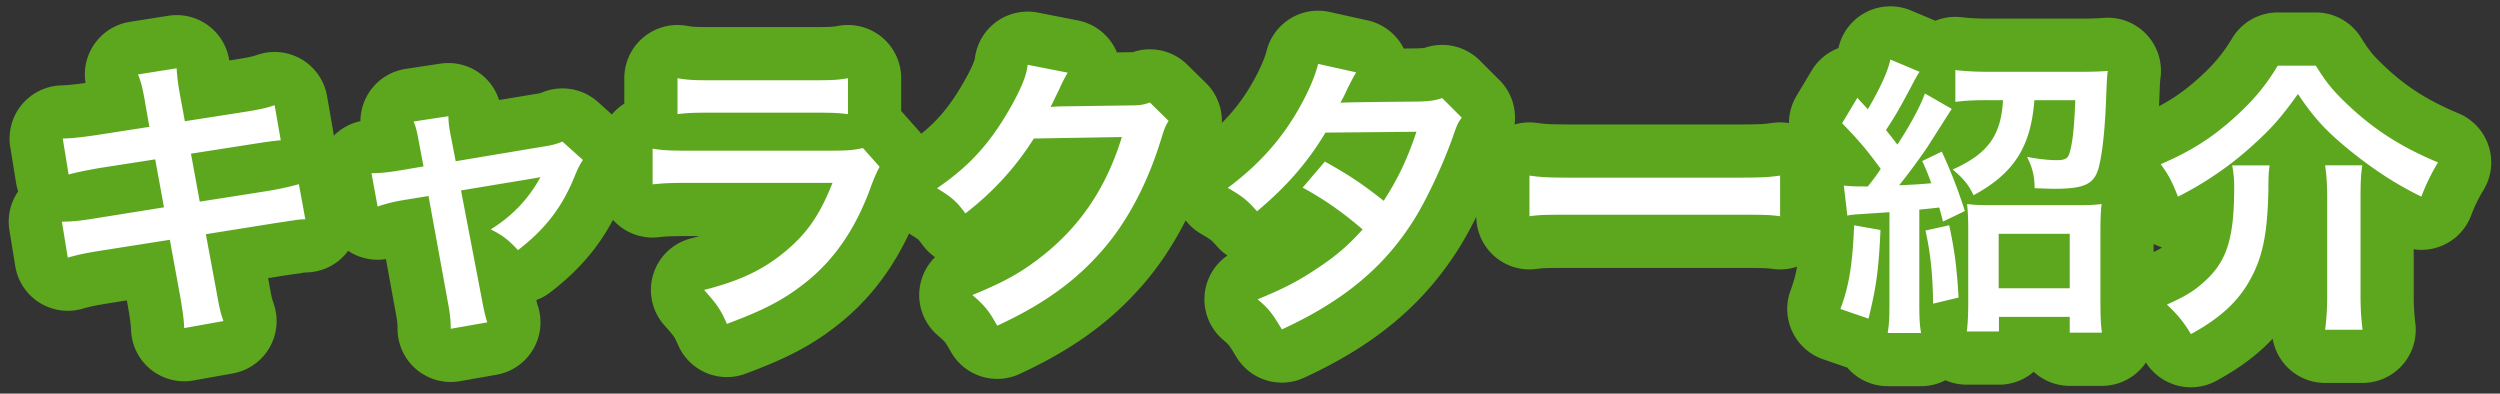
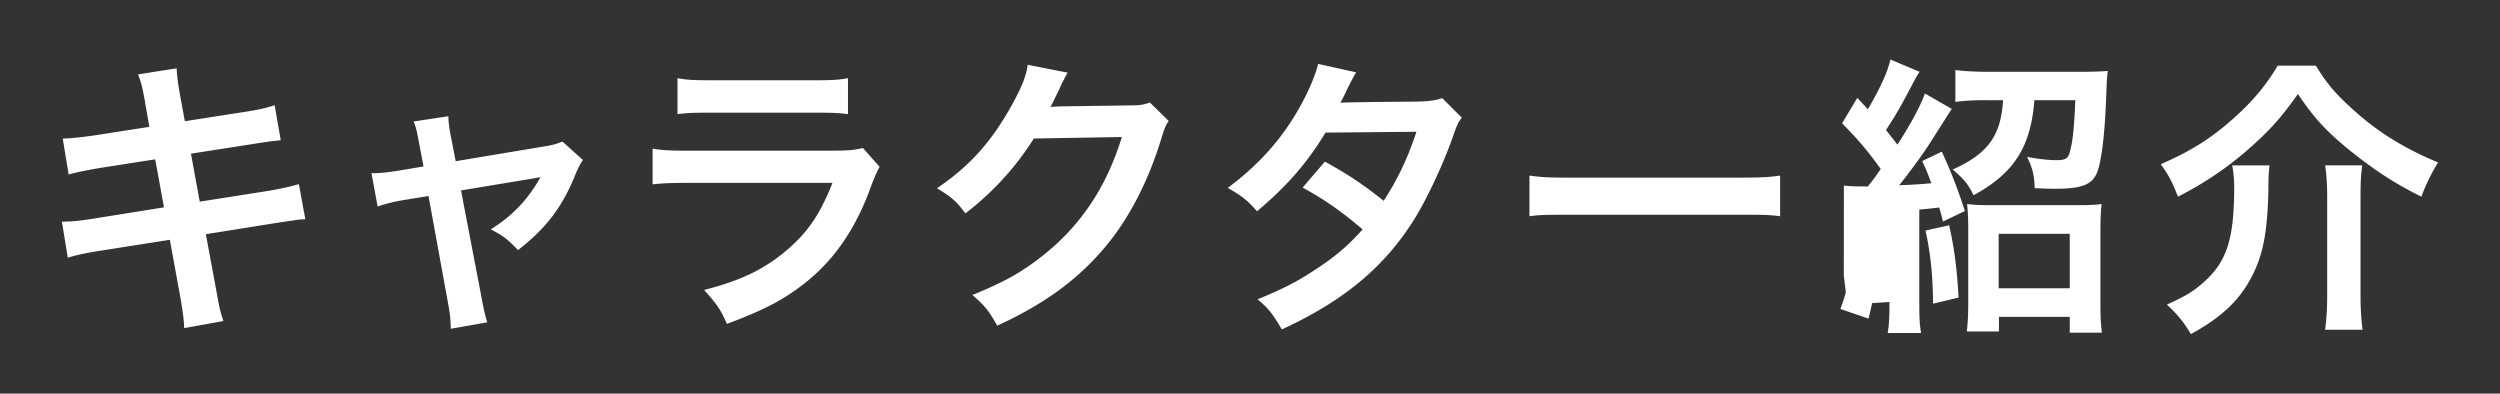
<svg xmlns="http://www.w3.org/2000/svg" data-name="レイヤー 1" viewBox="0 0 470 74">
  <rect x="0" y="0" width="470" height="74" fill="#333333" stroke="none" />
  <g data-name="キャラクター紹介">
    <g fill="#fff">
-       <path d="M27.27 19.16c-.5-2.7-.71-3.63-1.32-5.17l7.26-1.15c.06 1.43.27 3.02.66 5.17l.88 4.78 11.6-1.81c2.69-.44 3.85-.71 5.28-1.21l1.15 6.6q-1.48.11-5.28.71l-11.6 1.81 1.65 9.02 12.92-2.03c2.31-.39 4.23-.83 5.72-1.26l1.21 6.6c-1.15.05-1.37.05-2.53.28-.33 0-.6.05-.88.11-.39.06-1.1.17-2.2.33L38.7 44.03l1.98 10.67c.66 3.63.71 3.79 1.32 5.66l-7.37 1.32c-.06-1.65-.28-3.19-.72-5.77l-1.98-10.83-13.58 2.14c-2.64.44-3.63.66-5.61 1.21l-1.1-6.76c1.87 0 3.46-.17 5.83-.55l13.36-2.14-1.65-9.02-10.23 1.59c-2.53.44-4.56.83-6.05 1.26l-1.1-6.76c1.98-.06 3.74-.28 6.05-.61l10.23-1.59-.82-4.67ZM78.8 26.96c-.44-2.36-.55-2.91-1.04-4.12l6.54-.99c0 1.1.16 2.31.55 4.23l.82 4.23 16.44-2.75c1.59-.22 2.53-.5 3.63-.94l3.85 3.46c-.5.71-.82 1.32-1.38 2.64-2.42 6.1-5.55 10.23-10.83 14.3-1.98-2.09-2.8-2.69-5.11-3.9 4.07-2.53 7.09-5.72 9.35-9.84q-.66.17-2.03.38L86.67 35.8l3.9 20.35q.55 3.02 1.04 4.45l-6.87 1.21c0-1.43-.11-2.64-.44-4.45l-3.74-20.51-4.73.77c-1.92.33-3.24.66-4.84 1.21l-1.15-6.27c1.76 0 3.13-.17 5.22-.5l4.56-.77-.82-4.34ZM165.37 31.36c-.55.99-.88 1.76-1.54 3.46-2.86 8.08-7.04 14.19-12.76 18.59-3.9 3.03-7.48 4.89-14.41 7.48-1.21-2.75-1.87-3.68-4.29-6.38 6.71-1.71 11.05-3.74 15.29-7.26 4.07-3.41 6.43-6.76 8.85-12.87h-26.78c-3.68 0-5.06.06-7.04.28v-6.71c2.09.33 3.3.38 7.15.38h26.18c3.41 0 4.51-.11 6.21-.5l3.13 3.52Zm-38-16.66c1.81.33 2.97.39 6.43.39h19.19c3.46 0 4.62-.06 6.43-.39v6.76c-1.71-.22-2.75-.28-6.32-.28h-19.41c-3.57 0-4.62.06-6.32.28V14.7ZM219.71 22.73c-.55.83-.77 1.32-1.38 3.3-2.53 8.36-6.43 15.78-11.27 21.23-5.06 5.77-11.11 10.06-19.58 13.97-1.54-2.75-2.25-3.68-4.67-5.77 5.5-2.25 8.58-3.9 12.04-6.49 7.86-5.83 13.03-13.36 16.06-23.21l-16.55.28c-3.35 5.33-7.64 10.06-12.87 14.08-1.65-2.25-2.47-2.97-5.33-4.73 6.27-4.29 10.23-8.69 14.24-15.95 1.7-3.13 2.58-5.28 2.8-7.26l7.53 1.48q-.33.5-.93 1.71-.17.28-.72 1.54-.16.33-.71 1.43-.33.77-.88 1.76c.71-.05 1.59-.11 2.64-.11l12.04-.17c2.15 0 2.75-.11 4.01-.55l3.52 3.46ZM274.82 22.12c-.71.93-.83 1.15-1.71 3.68-1.76 5-4.78 11.44-7.04 15.12-5.61 9.13-13.36 15.62-25.08 21.01-1.76-2.97-2.47-3.9-4.56-5.66 4.67-1.92 7.42-3.3 10.72-5.5 3.9-2.53 6.21-4.51 9.02-7.64-3.85-3.3-7.15-5.61-11.27-7.86l4.18-4.89c4.62 2.58 6.93 4.12 11.05 7.37 2.58-3.96 4.45-7.81 6.16-12.98l-17.1.16c-3.41 5.67-7.31 10.12-12.87 14.79-1.81-2.04-2.64-2.75-5.5-4.4 6.05-4.51 10.45-9.51 13.8-15.67 1.59-2.91 2.69-5.61 3.19-7.64l7.15 1.59q-.6.99-1.65 3.08c-.66 1.48-1.04 2.14-1.32 2.64q.88-.11 14.3-.22c2.25-.05 3.41-.17 4.84-.66l3.68 3.68ZM287.53 33.01c2.42.33 3.46.39 8.91.39h29.31c5.44 0 6.49-.06 8.91-.39v7.64c-2.2-.28-2.8-.28-8.96-.28h-29.2c-6.16 0-6.76 0-8.96.28v-7.64ZM353.53 43.24c-.33 7.37-.77 10.67-2.25 16.66L346 58.09c1.59-4.29 2.25-8.03 2.58-15.73l4.95.88Zm-6.88-8.36c.83.11 1.71.17 3.52.17h.99c1.26-1.59 1.65-2.14 2.42-3.3-2.75-3.74-3.91-5.11-7.26-8.58l2.86-4.78c.6.66 1.26 1.38 1.98 2.15 2.31-3.96 3.74-7.04 4.23-9.35l5.5 2.31q-.44.55-1.65 2.91c-2.14 4.01-2.75 5.11-4.67 8.03.88 1.15 1.32 1.65 2.14 2.75 2.42-3.68 4.4-7.37 5.17-9.62l5.06 2.91c-.11.11-1.59 2.47-4.51 7.04-1.16 1.76-3.68 5.22-5.39 7.31 3.9-.17 4.12-.22 6.05-.38-.61-1.65-.83-2.25-1.71-4.18l3.68-1.76q2.42 5.17 4.34 11.16l-4.12 1.98c-.33-1.32-.44-1.76-.71-2.64q-1.76.22-3.74.39v17.43c0 2.8.05 4.12.33 5.77h-6.27c.28-1.71.33-3.08.33-5.83V39.89c-1.54.11-2.37.16-4.07.27-2.47.17-2.97.17-3.85.38l-.66-5.66Zm19.8 7.48c.99 4.56 1.43 7.86 1.76 13.58l-4.79 1.15c-.05-5.39-.49-9.57-1.43-13.75l4.46-.99Zm6.99-23.53c-2.36 0-4.34.11-5.83.33v-5.99c1.71.22 3.96.33 6.16.33h17.32c2.2 0 4.07-.06 5.17-.17-.11.88-.17 1.43-.28 4.4-.22 6.27-.66 10.67-1.37 13.58-.83 3.3-2.64 4.18-8.41 4.18-.55 0-.77 0-3.68-.11-.05-2.42-.44-3.9-1.43-5.88 2.42.44 4.07.61 5.61.61s2.09-.33 2.36-1.32c.61-1.98.88-4.67 1.1-9.95h-7.7c-.66 8.8-3.85 13.75-11.44 17.87-.88-1.92-1.87-3.13-3.91-4.84 6.6-2.97 9.07-6.32 9.46-13.03h-3.13Zm2.36 43.49h-6.05c.22-1.59.28-3.46.28-5.66V43.52c0-2.2-.05-3.63-.22-5.17 1.15.17 2.42.22 4.45.22h16.22c2.31 0 3.46-.05 4.62-.22-.16 1.43-.22 2.86-.22 5.22v13.25c0 2.47.06 4.12.28 5.72h-6.05v-2.97H375.8v2.75Zm-.05-8.13h13.36V43.96h-13.36v10.23ZM435.37 12.34c1.87 2.97 2.86 4.23 4.89 6.27 5.33 5.28 10.61 8.8 18.09 11.93a36.696 36.696 0 0 0-3.13 6.43c-4.95-2.42-9.13-5.17-13.86-9.02-4.12-3.41-6.32-5.77-9.35-10.28-3.13 4.4-5.06 6.6-9.02 10.12-3.85 3.46-8.69 6.76-13.53 9.18-1.21-3.02-1.7-3.96-3.24-6.1 5.44-2.36 9.18-4.67 13.2-8.19 3.79-3.3 6.43-6.38 8.8-10.34h7.15Zm-8.69 18.75c-.17 1.37-.22 2.2-.22 4.56-.17 8.19-1.04 12.54-3.35 16.77-2.31 4.29-5.77 7.42-11.22 10.39-1.32-2.2-2.36-3.52-4.51-5.55 3.52-1.59 4.95-2.47 6.82-4.12 4.45-3.9 5.83-8.19 5.83-18.04 0-1.32-.11-2.53-.38-4.01h7.04Zm17.43 0c-.27 1.81-.33 3.3-.33 6.1v18.26c0 2.47.11 4.34.38 6.54h-7.04c.28-2.03.39-4.07.39-6.49V37.13c0-2.31-.11-4.23-.39-6.05h6.98Z" />
+       <path d="M27.27 19.16c-.5-2.7-.71-3.63-1.32-5.17l7.26-1.15c.06 1.43.27 3.02.66 5.17l.88 4.78 11.6-1.81c2.69-.44 3.85-.71 5.28-1.21l1.15 6.6q-1.48.11-5.28.71l-11.6 1.81 1.65 9.02 12.92-2.03c2.31-.39 4.23-.83 5.72-1.26l1.21 6.6c-1.15.05-1.37.05-2.53.28-.33 0-.6.05-.88.11-.39.06-1.1.17-2.2.33L38.7 44.03l1.98 10.67c.66 3.63.71 3.79 1.32 5.66l-7.37 1.32c-.06-1.65-.28-3.19-.72-5.77l-1.98-10.83-13.58 2.14c-2.64.44-3.63.66-5.61 1.21l-1.1-6.76c1.87 0 3.46-.17 5.83-.55l13.36-2.14-1.65-9.02-10.23 1.59c-2.53.44-4.56.83-6.05 1.26l-1.1-6.76c1.98-.06 3.74-.28 6.05-.61l10.23-1.59-.82-4.67ZM78.8 26.96c-.44-2.36-.55-2.91-1.04-4.12l6.54-.99c0 1.1.16 2.31.55 4.23l.82 4.23 16.44-2.75c1.59-.22 2.53-.5 3.63-.94l3.85 3.46c-.5.71-.82 1.32-1.38 2.64-2.42 6.1-5.55 10.23-10.83 14.3-1.98-2.09-2.8-2.69-5.11-3.9 4.07-2.53 7.09-5.72 9.35-9.84q-.66.17-2.03.38L86.67 35.8l3.9 20.35q.55 3.02 1.04 4.45l-6.87 1.21c0-1.43-.11-2.64-.44-4.45l-3.74-20.51-4.73.77c-1.92.33-3.24.66-4.84 1.21l-1.15-6.27c1.76 0 3.13-.17 5.22-.5l4.56-.77-.82-4.34ZM165.37 31.36c-.55.99-.88 1.76-1.54 3.46-2.86 8.08-7.04 14.19-12.76 18.59-3.9 3.03-7.48 4.89-14.41 7.48-1.21-2.75-1.87-3.68-4.29-6.38 6.71-1.71 11.05-3.74 15.29-7.26 4.07-3.41 6.43-6.76 8.85-12.87h-26.78c-3.68 0-5.06.06-7.04.28v-6.71c2.09.33 3.3.38 7.15.38h26.18c3.41 0 4.51-.11 6.21-.5l3.13 3.52Zm-38-16.66c1.81.33 2.97.39 6.43.39h19.19c3.46 0 4.62-.06 6.43-.39v6.76c-1.71-.22-2.75-.28-6.32-.28h-19.41c-3.57 0-4.62.06-6.32.28V14.7ZM219.71 22.73c-.55.83-.77 1.32-1.38 3.3-2.53 8.36-6.43 15.78-11.27 21.23-5.06 5.77-11.11 10.06-19.58 13.97-1.54-2.75-2.25-3.68-4.67-5.77 5.5-2.25 8.58-3.9 12.04-6.49 7.86-5.83 13.03-13.36 16.06-23.21l-16.55.28c-3.35 5.33-7.64 10.06-12.87 14.08-1.65-2.25-2.47-2.97-5.33-4.73 6.27-4.29 10.23-8.69 14.24-15.95 1.7-3.13 2.58-5.28 2.8-7.26l7.53 1.48q-.33.5-.93 1.71-.17.28-.72 1.54-.16.33-.71 1.43-.33.77-.88 1.76c.71-.05 1.59-.11 2.64-.11l12.04-.17c2.15 0 2.75-.11 4.01-.55l3.52 3.46ZM274.82 22.12c-.71.93-.83 1.15-1.71 3.68-1.76 5-4.78 11.44-7.04 15.12-5.61 9.13-13.36 15.62-25.08 21.01-1.76-2.97-2.47-3.9-4.56-5.66 4.67-1.92 7.42-3.3 10.72-5.5 3.9-2.53 6.21-4.51 9.02-7.64-3.85-3.3-7.15-5.61-11.27-7.86l4.18-4.89c4.62 2.58 6.93 4.12 11.05 7.37 2.58-3.96 4.45-7.81 6.16-12.98l-17.1.16c-3.41 5.67-7.31 10.12-12.87 14.79-1.81-2.04-2.64-2.75-5.5-4.4 6.05-4.51 10.45-9.51 13.8-15.67 1.59-2.91 2.69-5.61 3.19-7.64l7.15 1.59q-.6.99-1.65 3.08c-.66 1.48-1.04 2.14-1.32 2.64q.88-.11 14.3-.22c2.25-.05 3.41-.17 4.84-.66l3.68 3.68ZM287.53 33.01c2.42.33 3.46.39 8.91.39h29.31c5.44 0 6.49-.06 8.91-.39v7.64c-2.2-.28-2.8-.28-8.96-.28h-29.2c-6.16 0-6.76 0-8.96.28v-7.64ZM353.53 43.24c-.33 7.37-.77 10.67-2.25 16.66L346 58.09c1.59-4.29 2.25-8.03 2.58-15.73l4.95.88Zm-6.88-8.36c.83.11 1.71.17 3.52.17h.99c1.26-1.59 1.65-2.14 2.42-3.3-2.75-3.74-3.91-5.11-7.26-8.58l2.86-4.78c.6.66 1.26 1.38 1.98 2.15 2.31-3.96 3.74-7.04 4.23-9.35l5.5 2.31q-.44.55-1.65 2.91c-2.14 4.01-2.75 5.11-4.67 8.03.88 1.15 1.32 1.65 2.14 2.75 2.42-3.68 4.4-7.37 5.17-9.62l5.06 2.91c-.11.11-1.59 2.47-4.51 7.04-1.16 1.76-3.68 5.22-5.39 7.31 3.9-.17 4.12-.22 6.05-.38-.61-1.65-.83-2.25-1.71-4.18l3.68-1.76q2.42 5.17 4.34 11.16l-4.12 1.98c-.33-1.32-.44-1.76-.71-2.64q-1.76.22-3.74.39v17.43c0 2.8.05 4.12.33 5.77h-6.27c.28-1.71.33-3.08.33-5.83c-1.54.11-2.37.16-4.07.27-2.47.17-2.97.17-3.85.38l-.66-5.66Zm19.8 7.48c.99 4.56 1.43 7.86 1.76 13.58l-4.79 1.15c-.05-5.39-.49-9.57-1.43-13.75l4.46-.99Zm6.99-23.53c-2.36 0-4.34.11-5.83.33v-5.99c1.71.22 3.96.33 6.16.33h17.32c2.2 0 4.07-.06 5.17-.17-.11.88-.17 1.43-.28 4.4-.22 6.27-.66 10.67-1.37 13.58-.83 3.3-2.64 4.18-8.41 4.18-.55 0-.77 0-3.68-.11-.05-2.42-.44-3.9-1.43-5.88 2.42.44 4.07.61 5.61.61s2.09-.33 2.36-1.32c.61-1.98.88-4.67 1.1-9.95h-7.7c-.66 8.8-3.85 13.75-11.44 17.87-.88-1.92-1.87-3.13-3.91-4.84 6.6-2.97 9.07-6.32 9.46-13.03h-3.13Zm2.36 43.49h-6.05c.22-1.59.28-3.46.28-5.66V43.52c0-2.2-.05-3.63-.22-5.17 1.15.17 2.42.22 4.45.22h16.22c2.31 0 3.46-.05 4.62-.22-.16 1.43-.22 2.86-.22 5.22v13.25c0 2.47.06 4.12.28 5.72h-6.05v-2.97H375.8v2.75Zm-.05-8.13h13.36V43.96h-13.36v10.23ZM435.37 12.34c1.87 2.97 2.86 4.23 4.89 6.27 5.33 5.28 10.61 8.8 18.09 11.93a36.696 36.696 0 0 0-3.13 6.43c-4.95-2.42-9.13-5.17-13.86-9.02-4.12-3.41-6.32-5.77-9.35-10.28-3.13 4.4-5.06 6.6-9.02 10.12-3.85 3.46-8.69 6.76-13.53 9.18-1.21-3.02-1.7-3.96-3.24-6.1 5.44-2.36 9.18-4.67 13.2-8.19 3.79-3.3 6.43-6.38 8.8-10.34h7.15Zm-8.69 18.75c-.17 1.37-.22 2.2-.22 4.56-.17 8.19-1.04 12.54-3.35 16.77-2.31 4.29-5.77 7.42-11.22 10.39-1.32-2.2-2.36-3.52-4.51-5.55 3.52-1.59 4.95-2.47 6.82-4.12 4.45-3.9 5.83-8.19 5.83-18.04 0-1.32-.11-2.53-.38-4.01h7.04Zm17.43 0c-.27 1.81-.33 3.3-.33 6.1v18.26c0 2.47.11 4.34.38 6.54h-7.04c.28-2.03.39-4.07.39-6.49V37.13c0-2.31-.11-4.23-.39-6.05h6.98Z" />
    </g>
    <g fill="none" stroke="#5da71f" stroke-linejoin="round" stroke-width="20">
-       <path d="M27.27 19.16c-.5-2.7-.71-3.63-1.32-5.17l7.26-1.15c.06 1.43.27 3.02.66 5.17l.88 4.78 11.6-1.81c2.69-.44 3.85-.71 5.28-1.21l1.15 6.6q-1.48.11-5.28.71l-11.6 1.81 1.65 9.02 12.92-2.03c2.31-.39 4.23-.83 5.72-1.26l1.21 6.6c-1.15.05-1.37.05-2.53.28-.33 0-.6.05-.88.11-.39.06-1.1.17-2.2.33L38.7 44.03l1.98 10.67c.66 3.63.71 3.79 1.32 5.66l-7.37 1.32c-.06-1.65-.28-3.19-.72-5.77l-1.98-10.83-13.58 2.14c-2.64.44-3.63.66-5.61 1.21l-1.1-6.76c1.87 0 3.46-.17 5.83-.55l13.36-2.14-1.65-9.02-10.23 1.59c-2.53.44-4.56.83-6.05 1.26l-1.1-6.76c1.98-.06 3.74-.28 6.05-.61l10.23-1.59-.82-4.67ZM78.8 26.96c-.44-2.36-.55-2.91-1.04-4.12l6.54-.99c0 1.1.16 2.31.55 4.23l.82 4.23 16.44-2.75c1.59-.22 2.53-.5 3.63-.94l3.85 3.46c-.5.71-.82 1.32-1.38 2.64-2.42 6.1-5.55 10.23-10.83 14.3-1.98-2.09-2.8-2.69-5.11-3.9 4.07-2.53 7.09-5.72 9.35-9.84q-.66.17-2.03.38L86.67 35.8l3.9 20.35q.55 3.02 1.04 4.45l-6.87 1.21c0-1.43-.11-2.64-.44-4.45l-3.74-20.51-4.73.77c-1.92.33-3.24.66-4.84 1.21l-1.15-6.27c1.76 0 3.13-.17 5.22-.5l4.56-.77-.82-4.34ZM165.37 31.36c-.55.99-.88 1.76-1.54 3.46-2.86 8.08-7.04 14.19-12.76 18.59-3.9 3.03-7.48 4.89-14.41 7.48-1.21-2.75-1.87-3.68-4.29-6.38 6.71-1.71 11.05-3.74 15.29-7.26 4.07-3.41 6.43-6.76 8.85-12.87h-26.78c-3.68 0-5.06.06-7.04.28v-6.71c2.09.33 3.3.38 7.15.38h26.18c3.41 0 4.51-.11 6.21-.5l3.13 3.52Zm-38-16.66c1.81.33 2.97.39 6.43.39h19.19c3.46 0 4.62-.06 6.43-.39v6.76c-1.71-.22-2.75-.28-6.32-.28h-19.41c-3.57 0-4.62.06-6.32.28V14.7ZM219.71 22.73c-.55.83-.77 1.32-1.38 3.3-2.53 8.36-6.43 15.78-11.27 21.23-5.06 5.77-11.11 10.06-19.58 13.97-1.54-2.75-2.25-3.68-4.67-5.77 5.5-2.25 8.58-3.9 12.04-6.49 7.86-5.83 13.03-13.36 16.06-23.21l-16.55.28c-3.35 5.33-7.64 10.06-12.87 14.08-1.65-2.25-2.47-2.97-5.33-4.73 6.27-4.29 10.23-8.69 14.24-15.95 1.7-3.13 2.58-5.28 2.8-7.26l7.53 1.48q-.33.5-.93 1.71-.17.28-.72 1.54-.16.33-.71 1.43-.33.77-.88 1.76c.71-.05 1.59-.11 2.64-.11l12.04-.17c2.15 0 2.75-.11 4.01-.55l3.52 3.46ZM274.82 22.12c-.71.93-.83 1.15-1.71 3.68-1.76 5-4.78 11.44-7.04 15.12-5.61 9.13-13.36 15.62-25.08 21.01-1.76-2.97-2.47-3.9-4.56-5.66 4.67-1.92 7.42-3.3 10.72-5.5 3.9-2.53 6.21-4.51 9.02-7.64-3.85-3.3-7.15-5.61-11.27-7.86l4.18-4.89c4.62 2.58 6.93 4.12 11.05 7.37 2.58-3.96 4.45-7.81 6.16-12.98l-17.1.16c-3.41 5.67-7.31 10.12-12.87 14.79-1.81-2.04-2.64-2.75-5.5-4.4 6.05-4.51 10.45-9.51 13.8-15.67 1.59-2.91 2.69-5.61 3.19-7.64l7.15 1.59q-.6.99-1.65 3.08c-.66 1.48-1.04 2.14-1.32 2.64q.88-.11 14.3-.22c2.25-.05 3.41-.17 4.84-.66l3.68 3.68ZM287.53 33.01c2.42.33 3.46.39 8.91.39h29.31c5.44 0 6.49-.06 8.91-.39v7.64c-2.2-.28-2.8-.28-8.96-.28h-29.2c-6.16 0-6.76 0-8.96.28v-7.64ZM353.53 43.24c-.33 7.37-.77 10.67-2.25 16.66L346 58.09c1.59-4.29 2.25-8.03 2.58-15.73l4.95.88Zm-6.88-8.36c.83.11 1.71.17 3.52.17h.99c1.26-1.59 1.65-2.14 2.42-3.3-2.75-3.74-3.91-5.11-7.26-8.58l2.86-4.78c.6.66 1.26 1.38 1.98 2.15 2.31-3.96 3.74-7.04 4.23-9.35l5.5 2.31q-.44.55-1.65 2.91c-2.14 4.01-2.75 5.11-4.67 8.03.88 1.15 1.32 1.65 2.14 2.75 2.42-3.68 4.4-7.37 5.17-9.62l5.06 2.91c-.11.11-1.59 2.47-4.51 7.04-1.16 1.76-3.68 5.22-5.39 7.31 3.9-.17 4.12-.22 6.05-.38-.61-1.65-.83-2.25-1.71-4.18l3.68-1.76q2.42 5.17 4.34 11.16l-4.12 1.98c-.33-1.32-.44-1.76-.71-2.64q-1.76.22-3.74.39v17.43c0 2.8.05 4.12.33 5.77h-6.27c.28-1.71.33-3.08.33-5.83V39.89c-1.54.11-2.37.16-4.07.27-2.47.17-2.97.17-3.85.38l-.66-5.66Zm19.8 7.48c.99 4.56 1.43 7.86 1.76 13.58l-4.79 1.15c-.05-5.39-.49-9.57-1.43-13.75l4.46-.99Zm6.99-23.53c-2.36 0-4.34.11-5.83.33v-5.99c1.71.22 3.96.33 6.16.33h17.32c2.2 0 4.07-.06 5.17-.17-.11.88-.17 1.43-.28 4.4-.22 6.27-.66 10.67-1.37 13.58-.83 3.3-2.64 4.18-8.41 4.18-.55 0-.77 0-3.68-.11-.05-2.42-.44-3.9-1.43-5.88 2.42.44 4.07.61 5.61.61s2.09-.33 2.36-1.32c.61-1.98.88-4.67 1.1-9.95h-7.7c-.66 8.8-3.85 13.75-11.44 17.87-.88-1.92-1.87-3.13-3.91-4.84 6.6-2.97 9.07-6.32 9.46-13.03h-3.13Zm2.36 43.49h-6.05c.22-1.59.28-3.46.28-5.66V43.52c0-2.2-.05-3.63-.22-5.17 1.15.17 2.42.22 4.45.22h16.22c2.31 0 3.46-.05 4.62-.22-.16 1.43-.22 2.86-.22 5.22v13.25c0 2.47.06 4.12.28 5.72h-6.05v-2.97H375.8v2.75Zm-.05-8.13h13.36V43.96h-13.36v10.23ZM435.37 12.34c1.87 2.97 2.86 4.23 4.89 6.27 5.33 5.28 10.61 8.8 18.09 11.93a36.696 36.696 0 0 0-3.13 6.43c-4.95-2.42-9.13-5.17-13.86-9.02-4.12-3.41-6.32-5.77-9.35-10.28-3.13 4.4-5.06 6.6-9.02 10.12-3.85 3.46-8.69 6.76-13.53 9.18-1.21-3.02-1.7-3.96-3.24-6.1 5.44-2.36 9.18-4.67 13.2-8.19 3.79-3.3 6.43-6.38 8.8-10.34h7.15Zm-8.69 18.75c-.17 1.37-.22 2.2-.22 4.56-.17 8.19-1.04 12.54-3.35 16.77-2.31 4.29-5.77 7.42-11.22 10.39-1.32-2.2-2.36-3.52-4.51-5.55 3.52-1.59 4.95-2.47 6.82-4.12 4.45-3.9 5.83-8.19 5.83-18.04 0-1.32-.11-2.53-.38-4.01h7.04Zm17.43 0c-.27 1.81-.33 3.3-.33 6.1v18.26c0 2.47.11 4.34.38 6.54h-7.04c.28-2.03.39-4.07.39-6.49V37.13c0-2.31-.11-4.23-.39-6.05h6.98Z" />
-     </g>
+       </g>
  </g>
  <g fill="#fff" data-name="キャラクター紹介-2">
-     <path d="M27.27 19.16c-.5-2.7-.71-3.63-1.32-5.17l7.26-1.15c.06 1.43.27 3.02.66 5.17l.88 4.78 11.6-1.81c2.69-.44 3.85-.71 5.28-1.21l1.15 6.6q-1.48.11-5.28.71l-11.6 1.81 1.65 9.02 12.92-2.03c2.31-.39 4.23-.83 5.72-1.26l1.21 6.6c-1.15.05-1.37.05-2.53.28-.33 0-.6.05-.88.11-.39.06-1.1.17-2.2.33L38.7 44.03l1.98 10.67c.66 3.63.71 3.79 1.32 5.66l-7.37 1.32c-.06-1.65-.28-3.19-.72-5.77l-1.98-10.83-13.58 2.14c-2.64.44-3.63.66-5.61 1.21l-1.1-6.76c1.87 0 3.46-.17 5.83-.55l13.36-2.14-1.65-9.02-10.23 1.59c-2.53.44-4.56.83-6.05 1.26l-1.1-6.76c1.98-.06 3.74-.28 6.05-.61l10.23-1.59-.82-4.67ZM78.8 26.96c-.44-2.36-.55-2.91-1.04-4.12l6.54-.99c0 1.1.16 2.31.55 4.23l.82 4.23 16.44-2.75c1.59-.22 2.53-.5 3.63-.94l3.85 3.46c-.5.71-.82 1.32-1.38 2.64-2.42 6.1-5.55 10.23-10.83 14.3-1.98-2.09-2.8-2.69-5.11-3.9 4.07-2.53 7.09-5.72 9.35-9.84q-.66.17-2.03.38L86.67 35.8l3.9 20.35q.55 3.02 1.04 4.45l-6.87 1.21c0-1.43-.11-2.64-.44-4.45l-3.74-20.51-4.73.77c-1.92.33-3.24.66-4.84 1.21l-1.15-6.27c1.76 0 3.13-.17 5.22-.5l4.56-.77-.82-4.34ZM165.37 31.36c-.55.99-.88 1.76-1.54 3.46-2.86 8.08-7.04 14.19-12.76 18.59-3.9 3.03-7.48 4.89-14.41 7.48-1.21-2.75-1.87-3.68-4.29-6.38 6.71-1.71 11.05-3.74 15.29-7.26 4.07-3.41 6.43-6.76 8.85-12.87h-26.78c-3.68 0-5.06.06-7.04.28v-6.71c2.09.33 3.3.38 7.15.38h26.18c3.41 0 4.51-.11 6.21-.5l3.13 3.52Zm-38-16.66c1.81.33 2.97.39 6.43.39h19.19c3.46 0 4.62-.06 6.43-.39v6.76c-1.71-.22-2.75-.28-6.32-.28h-19.41c-3.57 0-4.62.06-6.32.28V14.7ZM219.71 22.73c-.55.83-.77 1.32-1.38 3.3-2.53 8.36-6.43 15.78-11.27 21.23-5.06 5.77-11.11 10.06-19.58 13.97-1.54-2.75-2.25-3.68-4.67-5.77 5.5-2.25 8.58-3.9 12.04-6.49 7.86-5.83 13.03-13.36 16.06-23.21l-16.55.28c-3.35 5.33-7.64 10.06-12.87 14.08-1.65-2.25-2.47-2.97-5.33-4.73 6.27-4.29 10.23-8.69 14.24-15.95 1.7-3.13 2.58-5.28 2.8-7.26l7.53 1.48q-.33.5-.93 1.71-.17.28-.72 1.54-.16.33-.71 1.43-.33.77-.88 1.76c.71-.05 1.59-.11 2.64-.11l12.04-.17c2.15 0 2.75-.11 4.01-.55l3.52 3.46ZM274.82 22.12c-.71.93-.83 1.15-1.71 3.68-1.76 5-4.78 11.44-7.04 15.12-5.61 9.13-13.36 15.62-25.08 21.01-1.76-2.97-2.47-3.9-4.56-5.66 4.67-1.92 7.42-3.3 10.72-5.5 3.9-2.53 6.21-4.51 9.02-7.64-3.85-3.3-7.15-5.61-11.27-7.86l4.18-4.89c4.62 2.58 6.93 4.12 11.05 7.37 2.58-3.96 4.45-7.81 6.16-12.98l-17.1.16c-3.41 5.67-7.31 10.12-12.87 14.79-1.81-2.04-2.64-2.75-5.5-4.4 6.05-4.51 10.45-9.51 13.8-15.67 1.59-2.91 2.69-5.61 3.19-7.64l7.15 1.59q-.6.99-1.65 3.08c-.66 1.48-1.04 2.14-1.32 2.64q.88-.11 14.3-.22c2.25-.05 3.41-.17 4.84-.66l3.68 3.68ZM287.53 33.01c2.42.33 3.46.39 8.91.39h29.31c5.44 0 6.49-.06 8.91-.39v7.64c-2.2-.28-2.8-.28-8.96-.28h-29.2c-6.16 0-6.76 0-8.96.28v-7.64ZM353.53 43.24c-.33 7.37-.77 10.67-2.25 16.66L346 58.09c1.59-4.29 2.25-8.03 2.58-15.73l4.95.88Zm-6.88-8.36c.83.11 1.71.17 3.52.17h.99c1.26-1.59 1.65-2.14 2.42-3.3-2.75-3.74-3.91-5.11-7.26-8.58l2.86-4.78c.6.66 1.26 1.38 1.98 2.15 2.31-3.96 3.74-7.04 4.23-9.35l5.5 2.31q-.44.55-1.65 2.91c-2.14 4.01-2.75 5.11-4.67 8.03.88 1.15 1.32 1.65 2.14 2.75 2.42-3.68 4.4-7.37 5.17-9.62l5.06 2.91c-.11.11-1.59 2.47-4.51 7.04-1.16 1.76-3.68 5.22-5.39 7.31 3.9-.17 4.12-.22 6.05-.38-.61-1.65-.83-2.25-1.71-4.18l3.68-1.76q2.42 5.17 4.34 11.16l-4.12 1.98c-.33-1.32-.44-1.76-.71-2.64q-1.76.22-3.74.39v17.43c0 2.8.05 4.12.33 5.77h-6.27c.28-1.71.33-3.08.33-5.83V39.89c-1.54.11-2.37.16-4.07.27-2.47.17-2.97.17-3.85.38l-.66-5.66Zm19.8 7.48c.99 4.56 1.43 7.86 1.76 13.58l-4.79 1.15c-.05-5.39-.49-9.57-1.43-13.75l4.46-.99Zm6.99-23.53c-2.36 0-4.34.11-5.83.33v-5.99c1.71.22 3.96.33 6.16.33h17.32c2.2 0 4.07-.06 5.17-.17-.11.88-.17 1.43-.28 4.4-.22 6.27-.66 10.67-1.37 13.58-.83 3.3-2.64 4.18-8.41 4.18-.55 0-.77 0-3.68-.11-.05-2.42-.44-3.9-1.43-5.88 2.42.44 4.07.61 5.61.61s2.09-.33 2.36-1.32c.61-1.98.88-4.67 1.1-9.95h-7.7c-.66 8.8-3.85 13.75-11.44 17.87-.88-1.92-1.87-3.13-3.91-4.84 6.6-2.97 9.07-6.32 9.46-13.03h-3.13Zm2.36 43.49h-6.05c.22-1.59.28-3.46.28-5.66V43.52c0-2.2-.05-3.63-.22-5.17 1.15.17 2.42.22 4.45.22h16.22c2.31 0 3.46-.05 4.62-.22-.16 1.43-.22 2.86-.22 5.22v13.25c0 2.47.06 4.12.28 5.72h-6.05v-2.97H375.8v2.75Zm-.05-8.13h13.36V43.96h-13.36v10.23ZM435.37 12.34c1.87 2.97 2.86 4.23 4.89 6.27 5.33 5.28 10.61 8.8 18.09 11.93a36.696 36.696 0 0 0-3.13 6.43c-4.95-2.42-9.13-5.17-13.86-9.02-4.12-3.41-6.32-5.77-9.35-10.28-3.13 4.4-5.06 6.6-9.02 10.12-3.85 3.46-8.69 6.76-13.53 9.18-1.21-3.02-1.7-3.96-3.24-6.1 5.44-2.36 9.18-4.67 13.2-8.19 3.79-3.3 6.43-6.38 8.8-10.34h7.15Zm-8.69 18.75c-.17 1.37-.22 2.2-.22 4.56-.17 8.19-1.04 12.54-3.35 16.77-2.31 4.29-5.77 7.42-11.22 10.39-1.32-2.2-2.36-3.52-4.51-5.55 3.52-1.59 4.95-2.47 6.82-4.12 4.45-3.9 5.83-8.19 5.83-18.04 0-1.32-.11-2.53-.38-4.01h7.04Zm17.43 0c-.27 1.81-.33 3.3-.33 6.1v18.26c0 2.47.11 4.34.38 6.54h-7.04c.28-2.03.39-4.07.39-6.49V37.13c0-2.31-.11-4.23-.39-6.05h6.98Z" />
-   </g>
+     </g>
</svg>